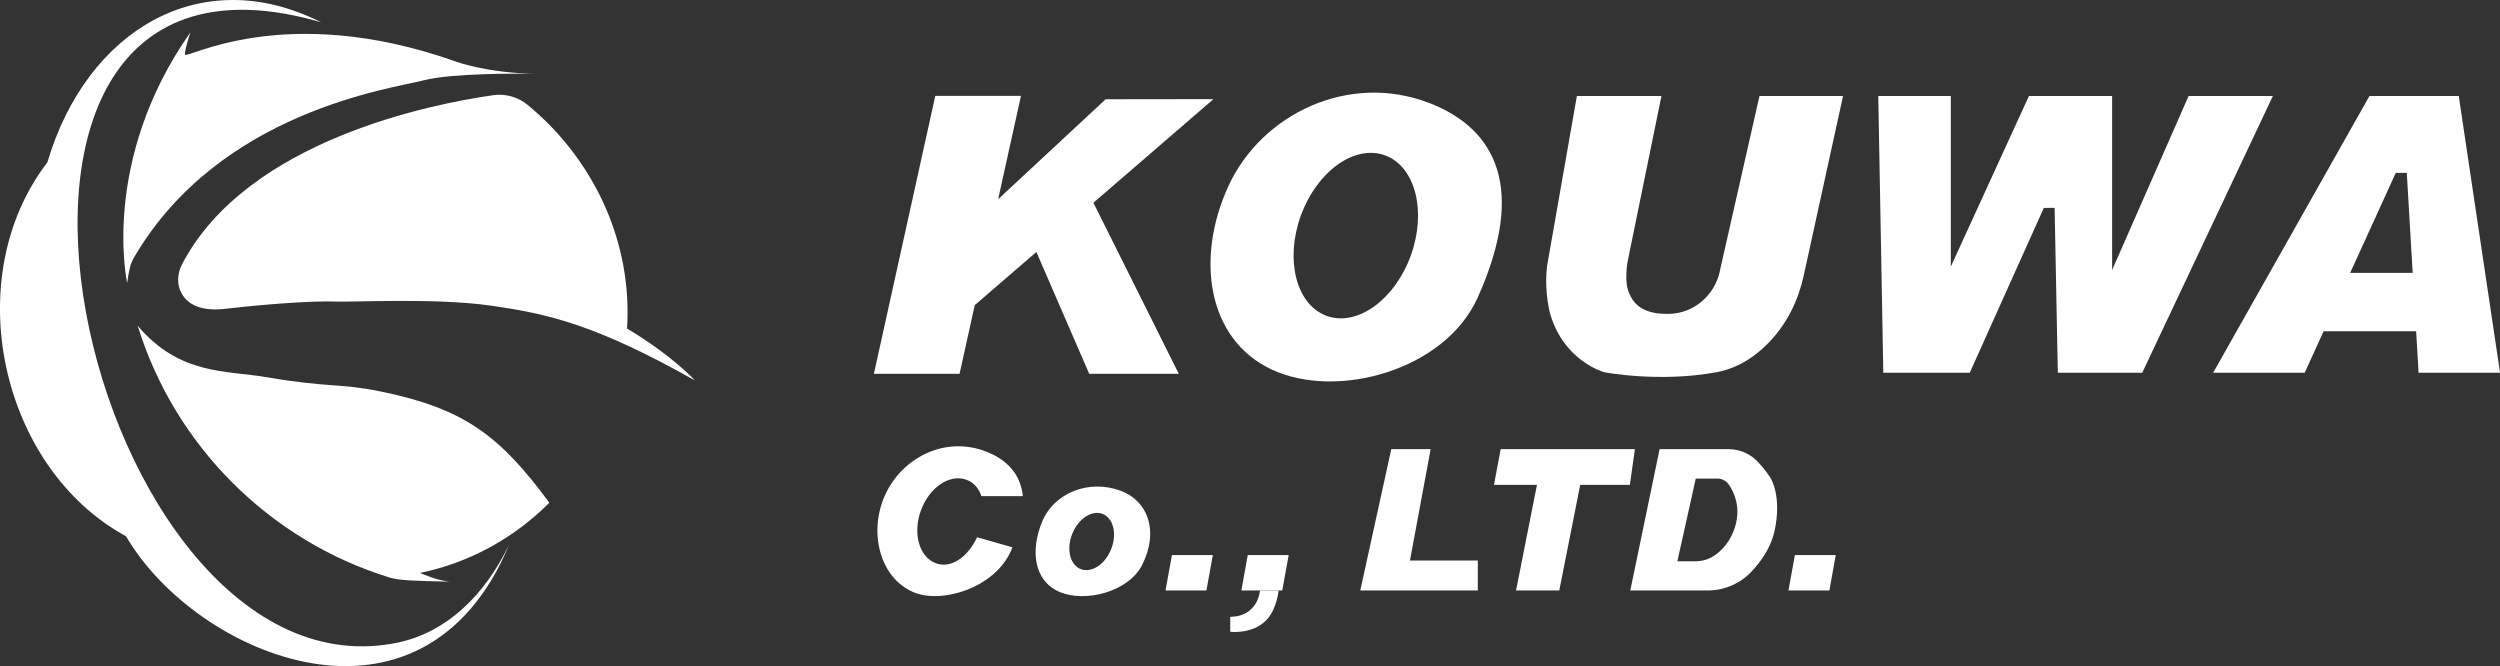
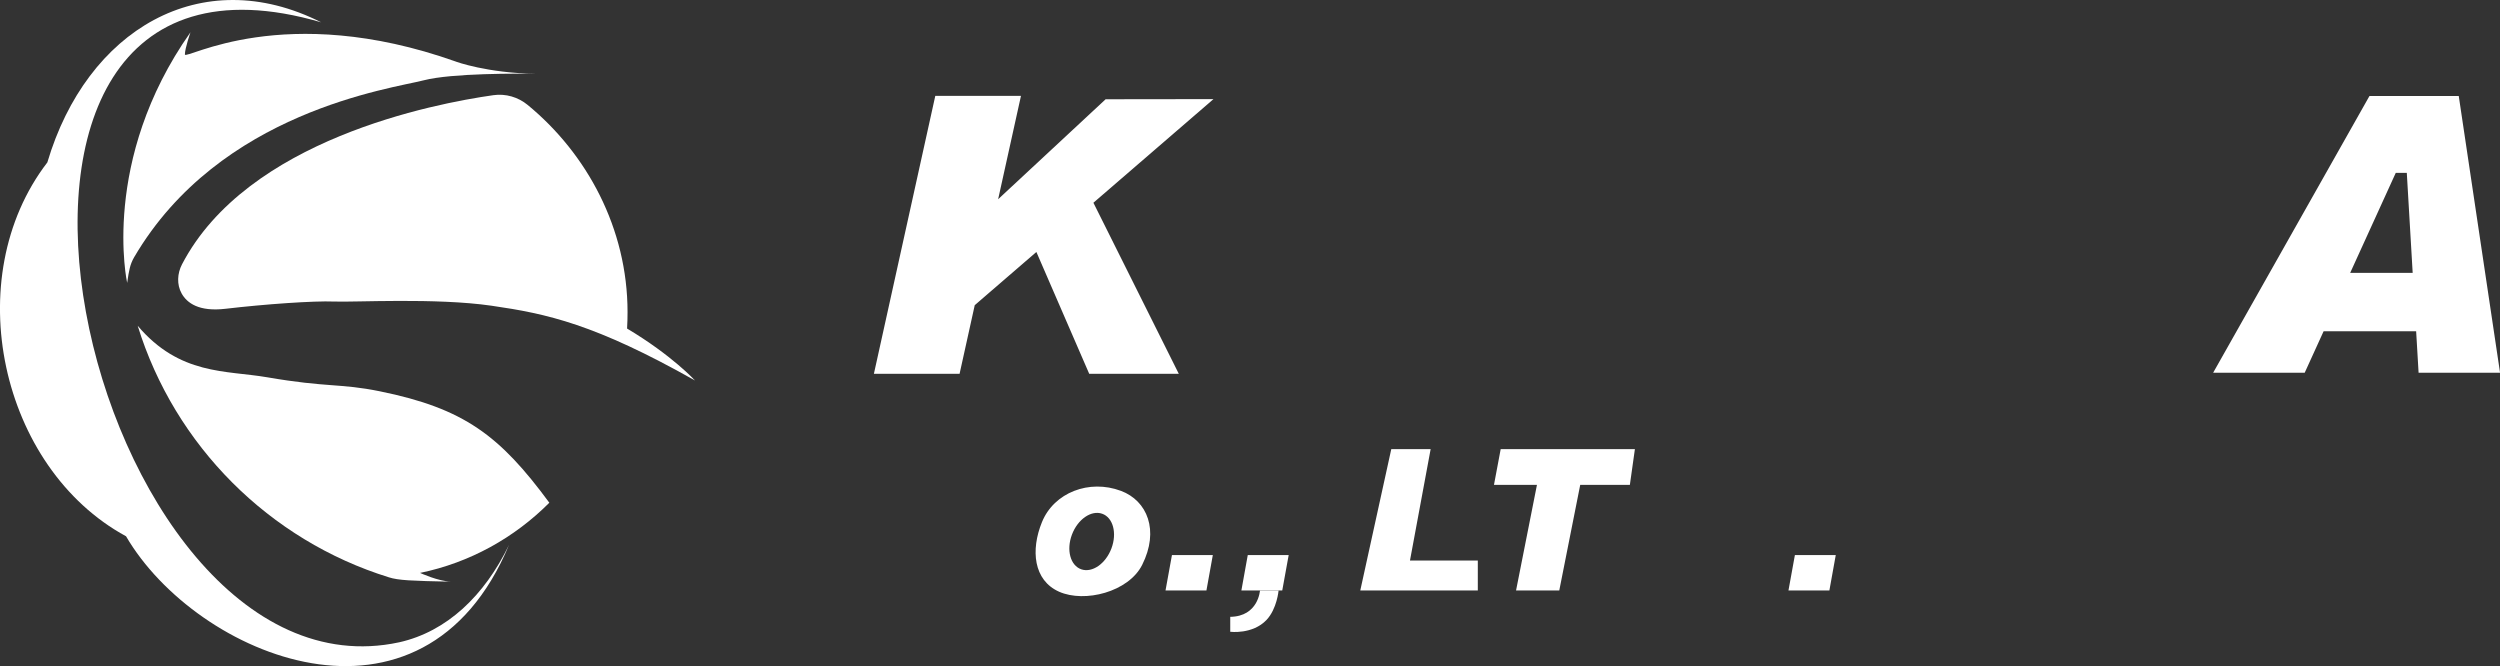
<svg xmlns="http://www.w3.org/2000/svg" id="_レイヤー_2" data-name="レイヤー_2" viewBox="0 0 532.19 141.8">
  <rect x="0" y="0" width="532.19" height="141.8" fill="#333333" stroke="none" />
  <defs>
    <style>      .cls-1 {        fill: #fff;      }    </style>
  </defs>
  <g id="_レイヤー_2-2" data-name="レイヤー_2">
    <g>
      <g>
        <path class="cls-1" d="M258.32,21.1l-22.96.03-22.88,21.28c2.27-10.28,4.86-22,4.86-22h-18.24l-13.07,59.17h18.24s2.03-9.18,3.23-14.62l13.12-11.32,11.25,25.94h19.07l-18.18-36.42,25.56-22.06Z" />
-         <path class="cls-1" d="M304.31,21.95c-17.11-6.65-35.68,2.26-42.77,17.58-7.09,15.32-4.62,32.75,9.27,39.18,13.89,6.42,36.78.09,43.72-15.3,10.46-23.17,4.04-35.92-10.22-41.47ZM300.33,54.39c-3.42,9.44-11.43,15.2-17.9,12.86-6.47-2.34-8.94-11.89-5.52-21.33,3.42-9.44,11.43-15.2,17.9-12.86,6.47,2.34,8.94,11.89,5.52,21.33Z" />
-         <path class="cls-1" d="M366.1,57.83c-1.14,5.03-5.47,8.81-10.62,8.98-.57.02-1.17,0-1.8-.03-3.65-.24-5.5-1.74-6.44-3.48-.75-1.38-1.23-2.67-.96-6.1.05-.59.13-1.19.25-1.77l7.15-34.99h-18l-6.33,36.09c-.71,5.79.71,10.51.71,10.51,3.03,9.98,11.5,12.21,11.5,12.21,0,0,11.58,2.23,23.79,0,4.8-.88,8.55-3.55,11.33-6.48,3.69-3.87,6.12-8.77,7.26-13.99l8.4-38.34h-17.79l-8.47,37.39Z" />
-         <polygon class="cls-1" points="399.84 20.44 415.28 20.44 415.28 56.76 431.91 20.44 449.62 20.44 449.62 57.48 465.9 20.44 483.84 20.44 456.03 79.34 438.06 79.34 437.38 44.25 435.08 44.26 419.32 79.34 400.91 79.34 399.84 20.44" />
        <path class="cls-1" d="M514.85,79.34h17.35l-8.79-58.9h-19.01l-33.27,58.9h19.49l4.02-8.82h19.7l.52,8.82ZM500.3,58.08l9.7-21.28h2.35l1.25,21.28h-13.3Z" />
      </g>
      <g>
        <path class="cls-1" d="M238.61,104.49c-6.72-2.52-14.23.34-16.8,6.65-2.43,5.95-1.81,12.39,3.64,14.82,5.46,2.43,14.78.05,17.68-5.69,3.71-7.36,1.09-13.68-4.51-15.78ZM236.6,116.74c-1.23,3.27-4.1,5.26-6.43,4.45-2.32-.81-3.21-4.11-1.98-7.38,1.23-3.27,4.1-5.26,6.43-4.45,2.32.81,3.21,4.11,1.98,7.38Z" />
-         <path class="cls-1" d="M208,114.36c-1.95,4.19-5.49,6.73-8.74,5.56-3.56-1.29-5.01-6.32-3.23-11.23,1.78-4.92,6.11-7.86,9.67-6.57,1.59.57,2.67,1.84,3.23,3.5h8.81c-.48-4.74-3.42-7.78-7.81-9.49-8.76-3.41-17.84,1.29-21.46,9.13-3.63,7.85-1.29,17.61,5.88,20.76,5.96,2.62,17.26-.78,20.82-8.66.13-.28.25-.56.37-.84l-7.53-2.16Z" />
        <polygon class="cls-1" points="249.48 118.16 248.11 125.7 256.82 125.7 258.18 118.16 249.48 118.16" />
        <polygon class="cls-1" points="382.09 118.16 380.72 125.7 389.43 125.7 390.79 118.16 382.09 118.16" />
        <polygon class="cls-1" points="265.62 118.16 264.26 125.7 272.96 125.7 274.33 118.16 265.62 118.16" />
        <path class="cls-1" d="M268.22,125.7s-.33,5.52-6.33,5.61v3.18s4.75.61,7.72-2.52c2.23-2.35,2.57-6.27,2.57-6.27h-3.97Z" />
        <polygon class="cls-1" points="296.17 95.61 304.55 95.61 300.15 119.32 314.59 119.32 314.59 125.7 289.57 125.7 296.17 95.61" />
        <polygon class="cls-1" points="319.46 95.61 318.03 103.22 327.18 103.22 322.73 125.7 331.93 125.7 336.39 103.22 346.96 103.22 348.03 95.61 319.46 95.61" />
-         <path class="cls-1" d="M376.85,101.66s-1.14-1.82-2.84-3.54c-1.6-1.61-3.8-2.51-6.07-2.51h-14.65s-6.24,30.09-6.24,30.09h16.43c3.49,0,6.85-1.39,9.26-3.91,2.07-2.17,4.22-5.14,5-8.68,1.69-7.62-.89-11.45-.89-11.45ZM369.41,111.95c-.99,3.44-3.02,5.38-4.63,6.43-1.15.74-2.5,1.1-3.87,1.1h-3.84s3.92-17.6,3.92-17.6h4.6c.96,0,1.86.46,2.41,1.24,1.12,1.61,2.6,4.71,1.41,8.83Z" />
      </g>
      <g>
        <path class="cls-1" d="M133.49,69.94c9.63,5.75,14.46,11.06,14.46,11.06-21.27-12-31.48-14.21-43.31-15.92-11.89-1.72-29.26-.71-33.53-.89-4.28-.18-14.75.56-23.09,1.54-5.67.67-8.22-1.22-9.36-3.27-1.06-1.91-.92-4.26.09-6.2,13.85-26.54,53.58-34.2,66.28-36,2.62-.37,5.26.4,7.3,2.08,12.62,10.38,21.26,26.28,21.26,44.11,0,1.17-.03,2.34-.1,3.49" />
        <g>
          <path class="cls-1" d="M97.05,13.11c-36.7-13.03-57.69-.21-57.69-1.52s1.19-4.72,1.19-4.72c-19.25,27.3-13.48,53.35-13.48,53.35.19-1.4.38-2.41.55-3.12.19-.82.51-1.6.93-2.33,18.23-31.11,54.84-35.91,61.67-37.68,6.01-1.55,20.3-1.44,23.84-1.38-10.4-.16-17-2.59-17-2.59Z" />
          <path class="cls-1" d="M114.06,15.7c.27,0,.53.01.81.01,0,0-.29,0-.81-.01Z" />
        </g>
        <g>
          <path class="cls-1" d="M82.83,122.91s-.03,0-.04-.01c0,0-.01,0-.02,0l.06.02Z" />
          <path class="cls-1" d="M89.42,121.96c10.59-2.18,20.08-7.48,27.52-14.94h0c-10.55-14.32-18.14-20.07-36.08-23.72-8.55-1.74-11.09-.76-24.01-2.99-8.73-1.5-18.59-.4-27.54-10.96h0c7.88,25.5,27.99,45.64,53.48,53.55,2.01.64,4.69.75,13.27.93-2.76-.08-6.64-1.87-6.64-1.87h0Z" />
        </g>
        <g>
          <path class="cls-1" d="M68.37,4.75s0,0,0,0c0,0,0,0,0,0Z" />
          <path class="cls-1" d="M84.98,136.73C18.18,151.17-20.52-21.2,68.37,4.75c-25.57-12.9-49.94,1.62-58.29,29.82h0C-8.83,59.18.04,99.6,26.83,114.16c14.95,25.6,63.18,45.83,81.54,1.81-5.24,10.85-13.26,18.49-23.39,20.76Z" />
          <polygon class="cls-1" points="108.37 115.97 108.37 115.97 108.37 115.97 108.37 115.97" />
        </g>
      </g>
    </g>
  </g>
</svg>